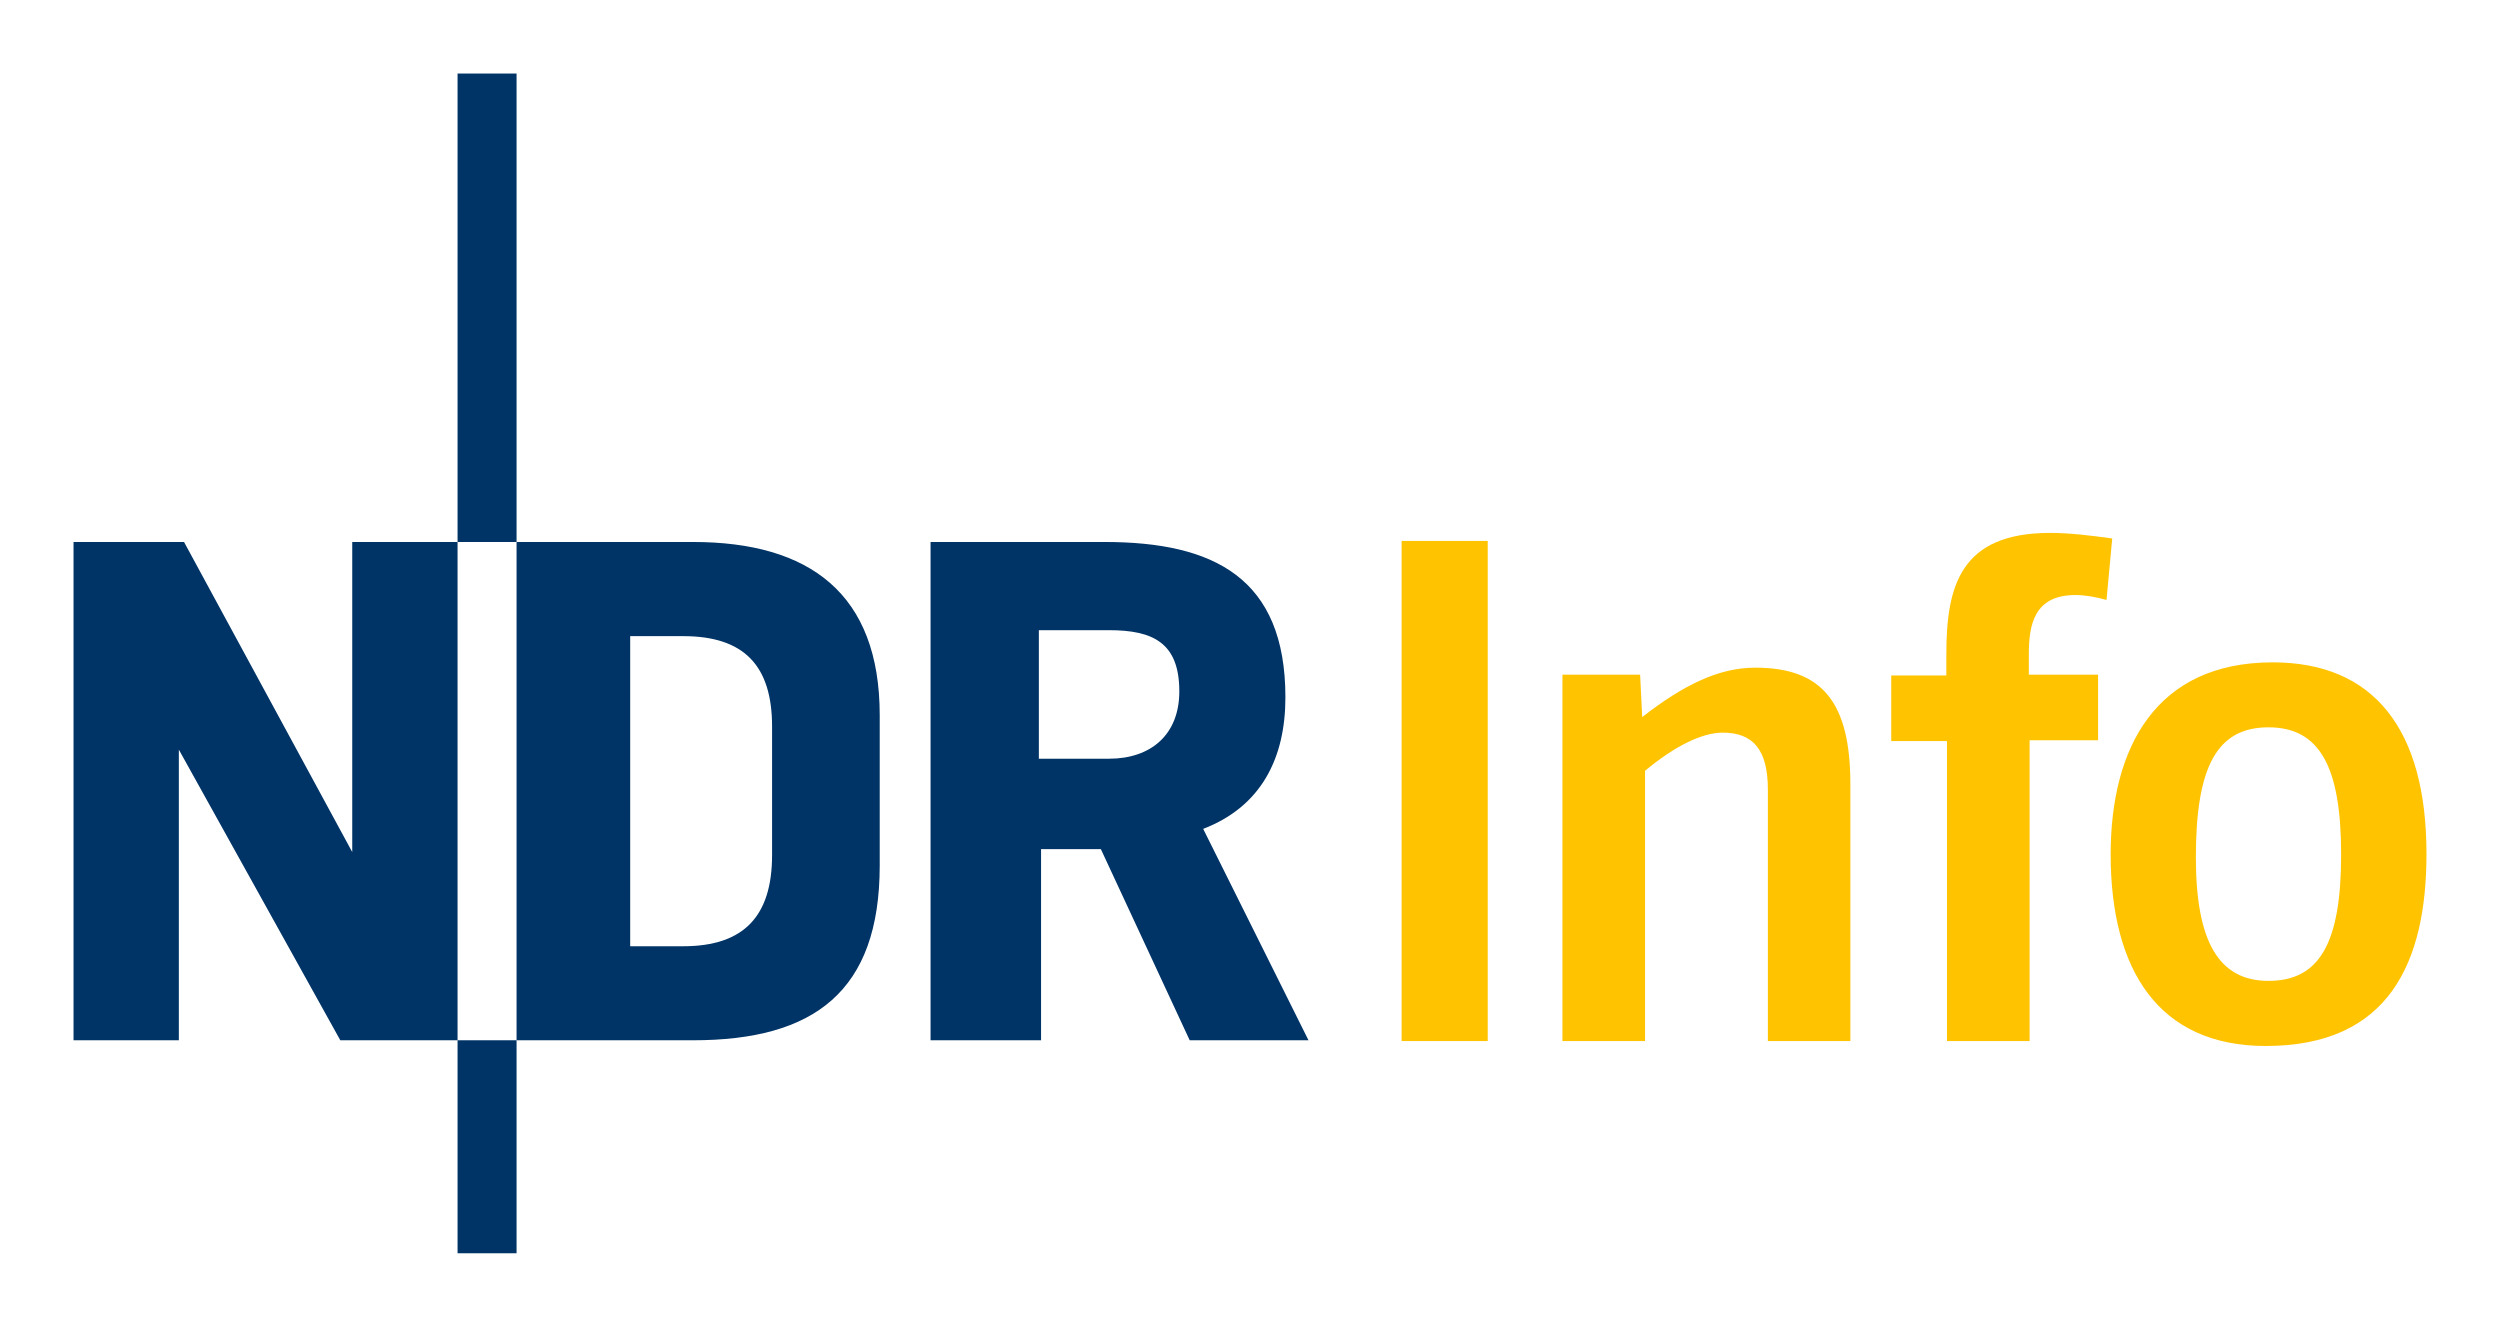
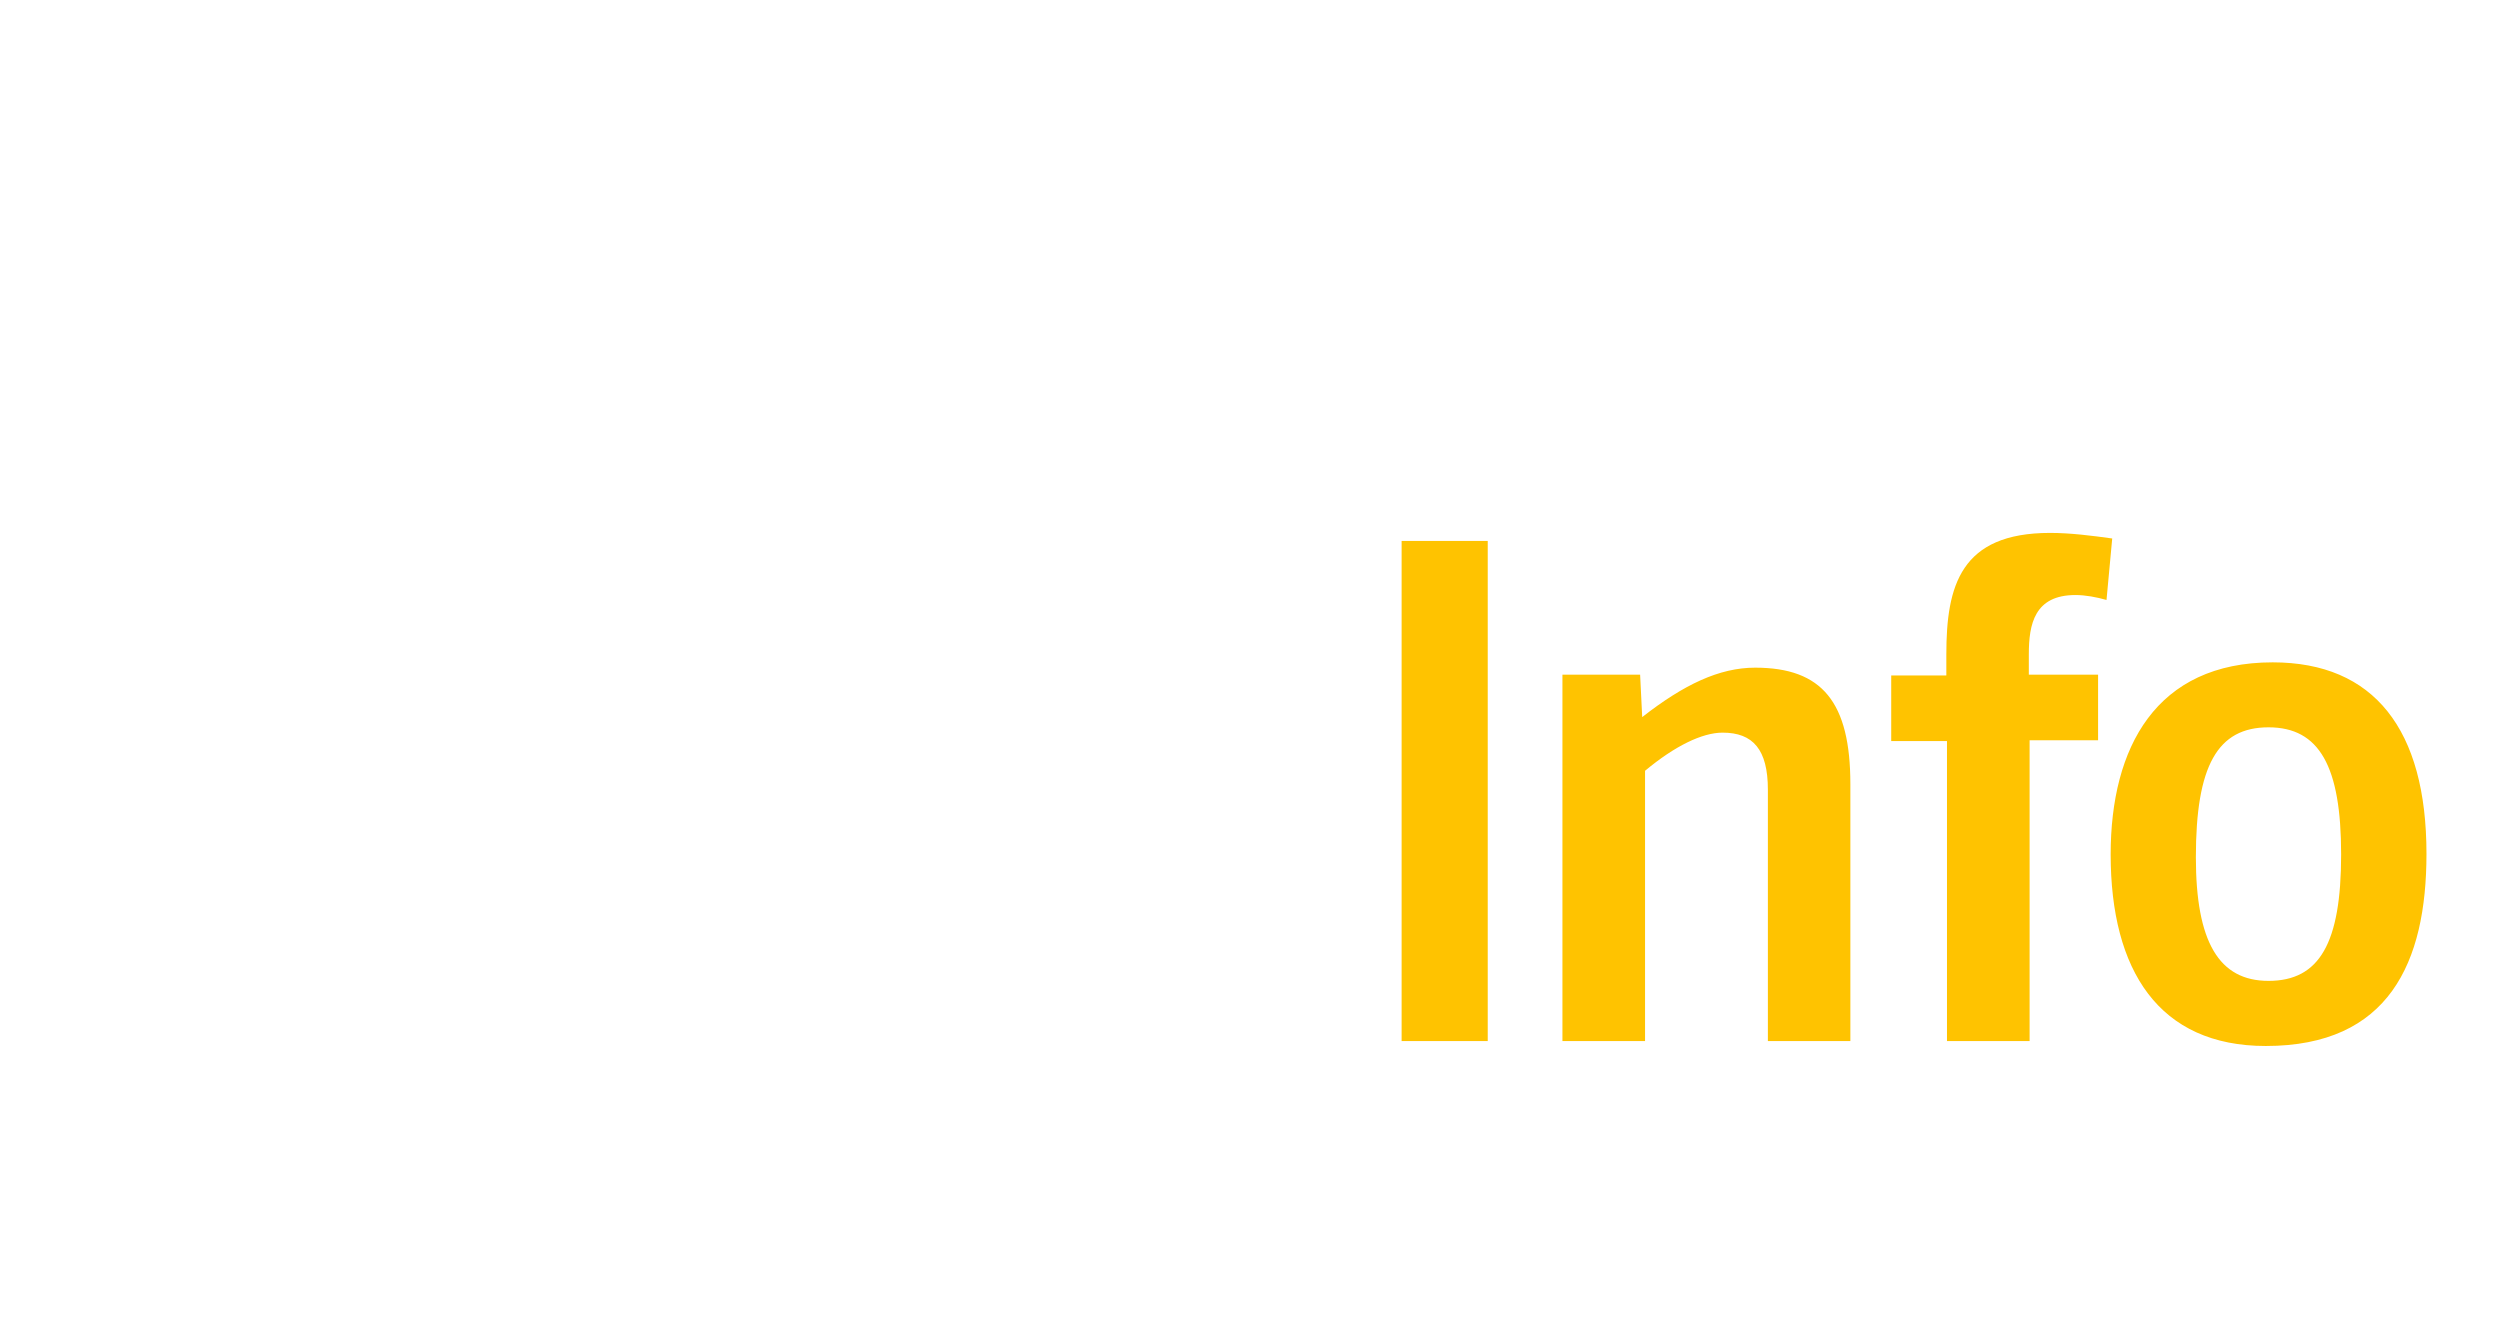
<svg xmlns="http://www.w3.org/2000/svg" version="1.0" width="602.362" height="319.677" id="svg4081">
  <defs id="defs4083" />
  <g transform="translate(-123.781,-239.129)" id="layer1">
    <g id="g4670">
-       <path d="M 234.028,256.845 L 234.028,369.718 L 248.246,369.718 L 248.246,256.845 L 234.028,256.845 z M 248.246,369.718 L 248.246,489.779 L 290.746,489.779 C 319.906,489.779 335.745,478.076 335.745,447.655 L 335.745,411.468 C 335.745,382.126 318.827,369.718 290.746,369.718 L 248.246,369.718 z M 248.246,489.779 L 234.028,489.779 L 234.028,541.091 L 248.246,541.091 L 248.246,489.779 z M 234.028,489.779 L 234.028,369.718 L 208.653,369.718 L 208.653,444.436 L 168.122,369.718 L 141.498,369.718 L 141.498,489.779 L 166.872,489.779 L 166.872,419.749 L 205.778,489.779 L 234.028,489.779 z M 347.995,369.718 L 347.995,489.779 L 374.619,489.779 L 374.619,443.717 L 389.025,443.717 L 410.431,489.779 L 439.056,489.779 L 413.681,438.842 C 427.727,433.438 433.493,421.736 433.493,407.155 C 433.493,378.348 416.209,369.718 389.932,369.718 L 347.995,369.718 z M 374.088,390.968 L 390.994,390.968 C 401.612,390.968 407.931,394.012 407.931,405.718 C 407.931,416.154 401.077,421.936 390.994,421.936 L 374.088,421.936 L 374.088,390.968 z M 275.621,392.405 L 288.402,392.405 C 303.155,392.405 309.808,399.606 309.808,414.186 L 309.808,445.155 C 309.808,459.735 303.154,467.123 288.402,467.123 L 275.621,467.123 L 275.621,392.405 z" id="path2494" style="fill:#003366;fill-opacity:1;fill-rule:evenodd;stroke:none" />
      <path d="M 617.741,367.531 C 596.151,367.531 592.741,380.278 592.741,396.78 L 592.741,401.874 L 579.46,401.874 L 579.46,417.686 L 592.897,417.686 L 592.897,489.966 L 612.803,489.966 L 612.803,417.499 L 629.303,417.499 L 629.303,401.686 L 612.616,401.686 L 612.616,396.78 C 612.616,389.463 614,382.499 623.866,382.499 C 626.241,382.499 628.959,383.007 631.334,383.687 L 632.709,368.874 C 627.777,368.194 622.673,367.531 617.741,367.531 z M 461.493,369.468 L 461.493,489.966 L 482.243,489.966 L 482.243,369.468 L 461.493,369.468 z M 671.365,398.718 C 643.247,398.718 632.334,419.247 632.334,444.998 C 632.334,472.953 643.948,491.154 669.709,491.154 C 699.341,491.154 708.427,471.11 708.427,444.842 C 708.427,414.874 695.774,398.718 671.365,398.718 z M 546.679,399.999 C 538.011,399.999 529.499,404.08 519.461,411.905 L 518.961,401.686 L 500.242,401.686 L 500.242,489.966 L 520.148,489.966 L 520.148,424.842 C 527.294,418.885 533.903,415.655 538.836,415.655 C 546.153,415.655 549.742,419.712 549.742,429.405 L 549.742,489.966 L 569.616,489.966 L 569.616,428.061 C 569.616,408.33 562.837,399.999 546.679,399.999 z M 670.365,414.374 C 682.651,414.374 687.865,423.79 687.865,444.998 C 687.865,466.388 682.651,475.467 670.365,475.467 C 658.405,475.467 652.865,466.06 652.865,445.686 C 652.865,423.634 658.07,414.374 670.365,414.374 z" id="path2504" style="fill:#ffc300;fill-opacity:1;fill-rule:nonzero;stroke:none" />
    </g>
  </g>
</svg>